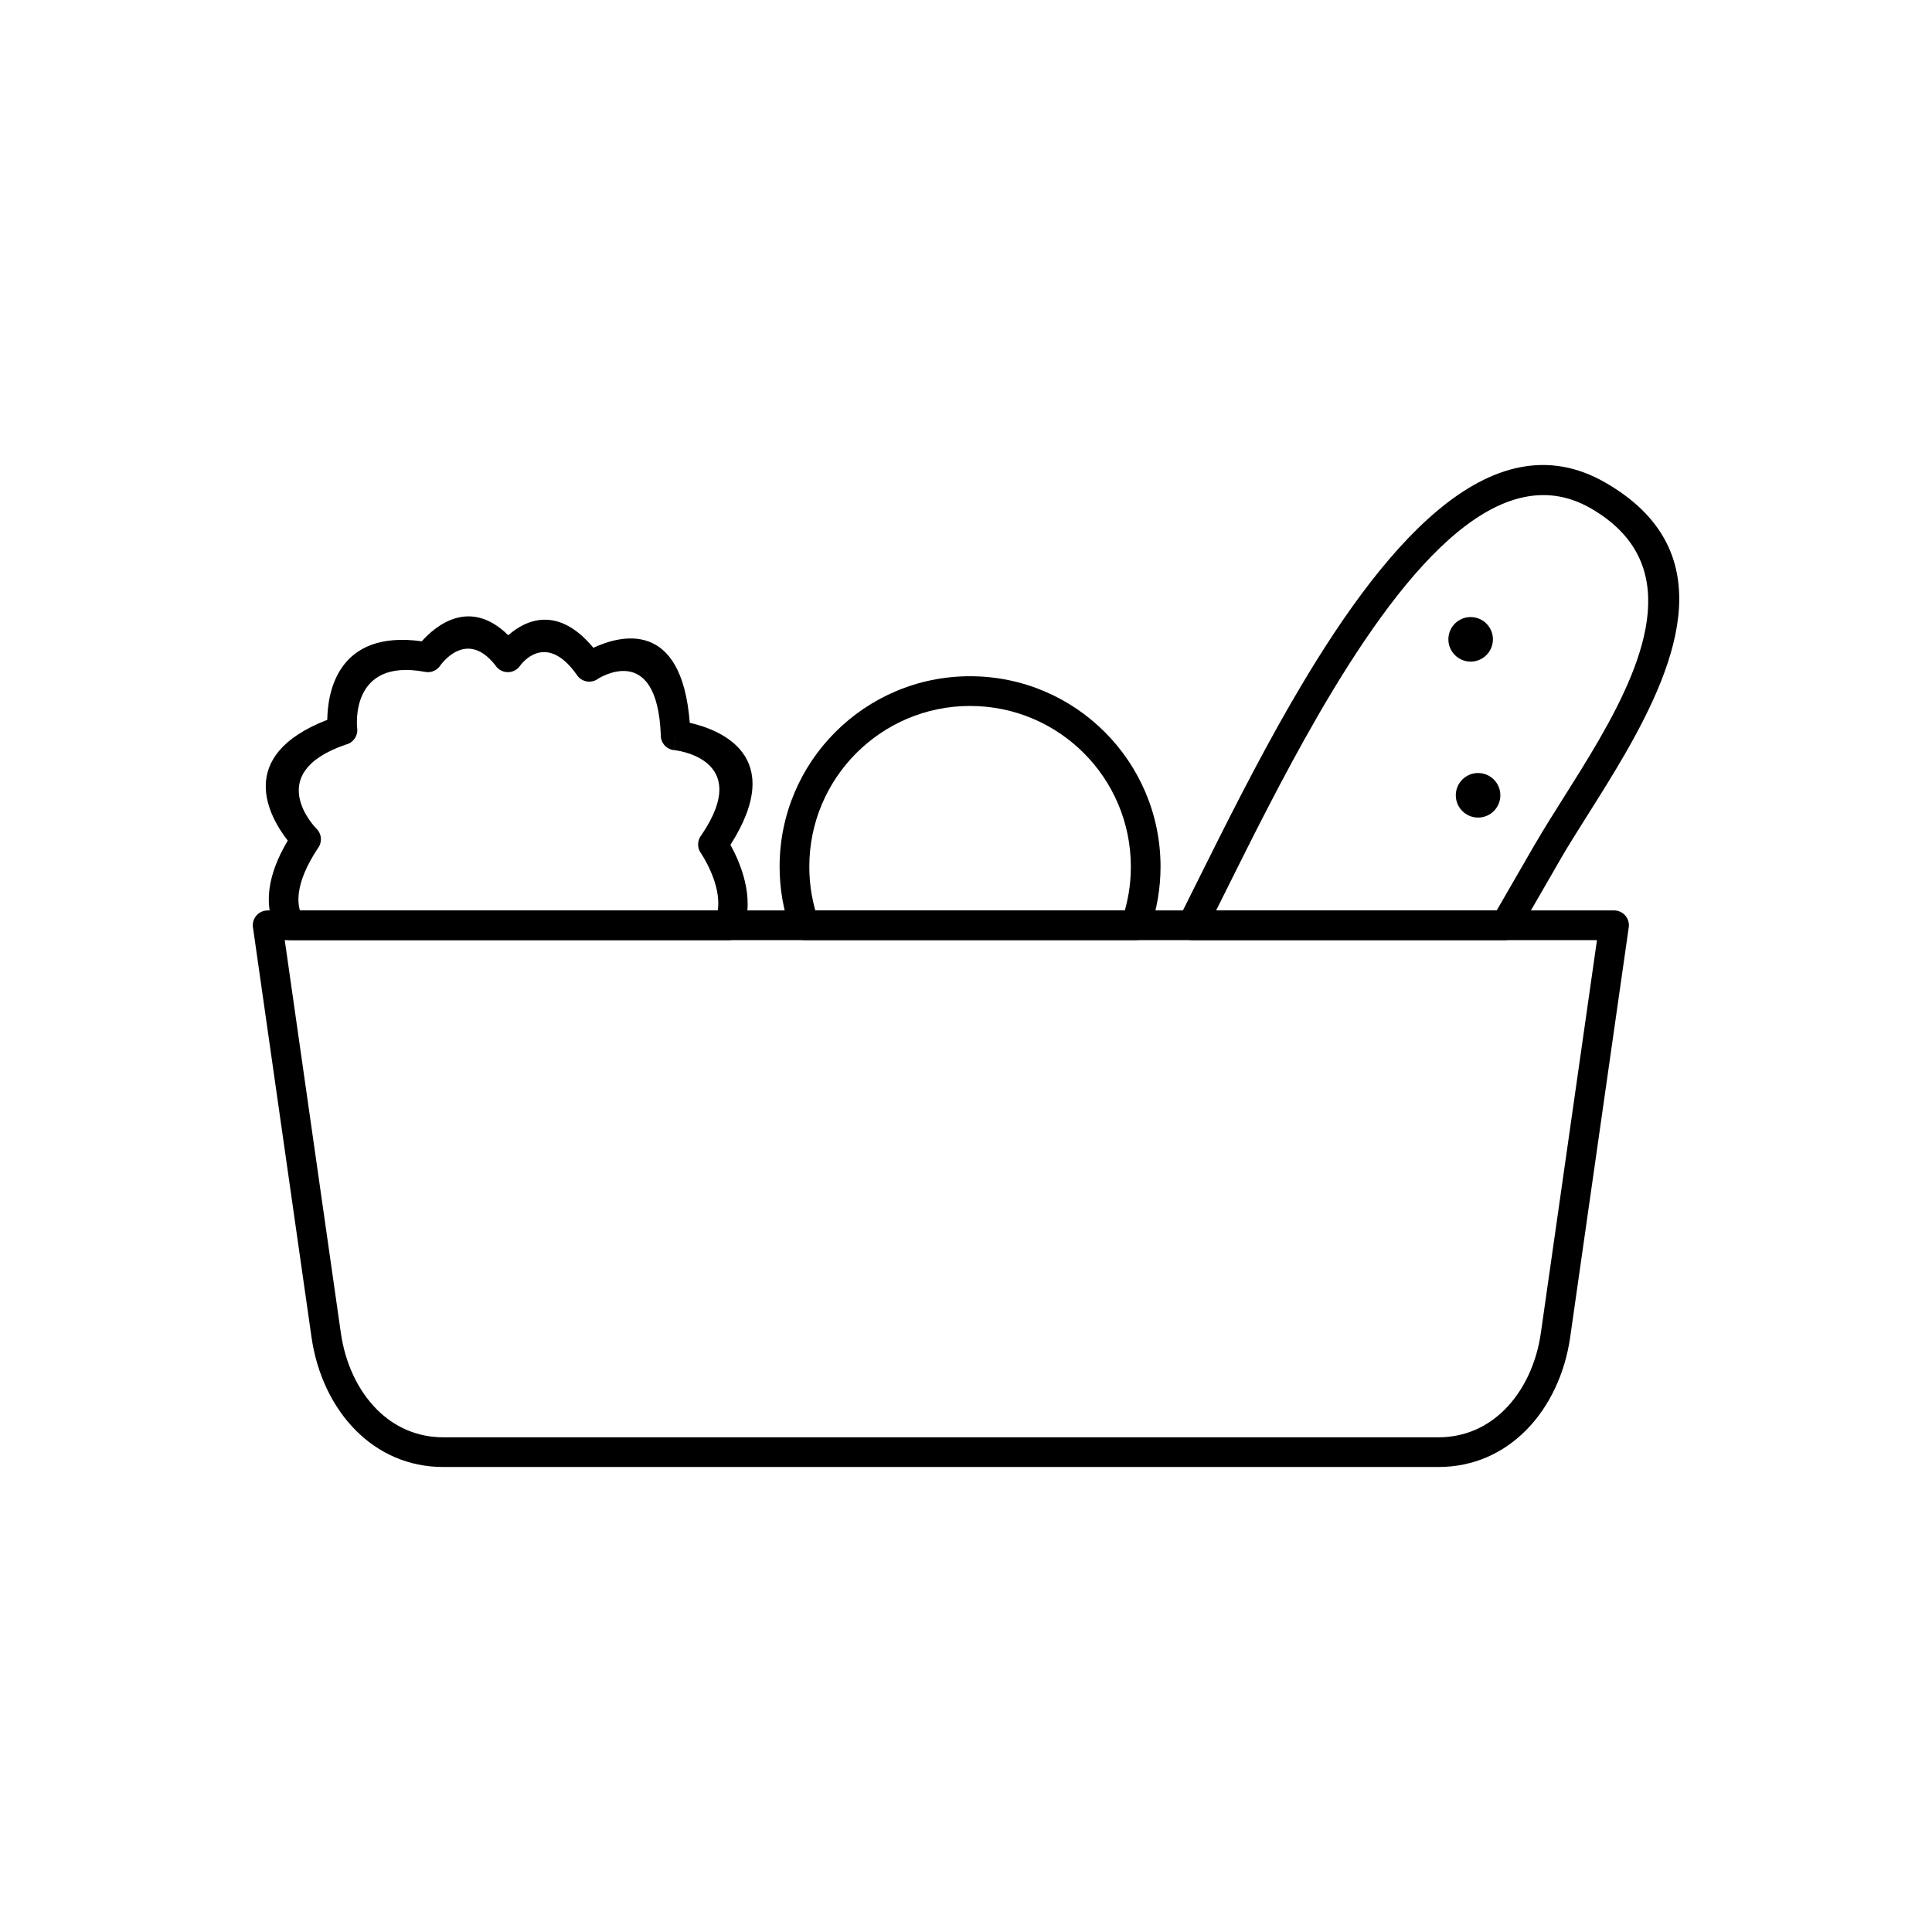
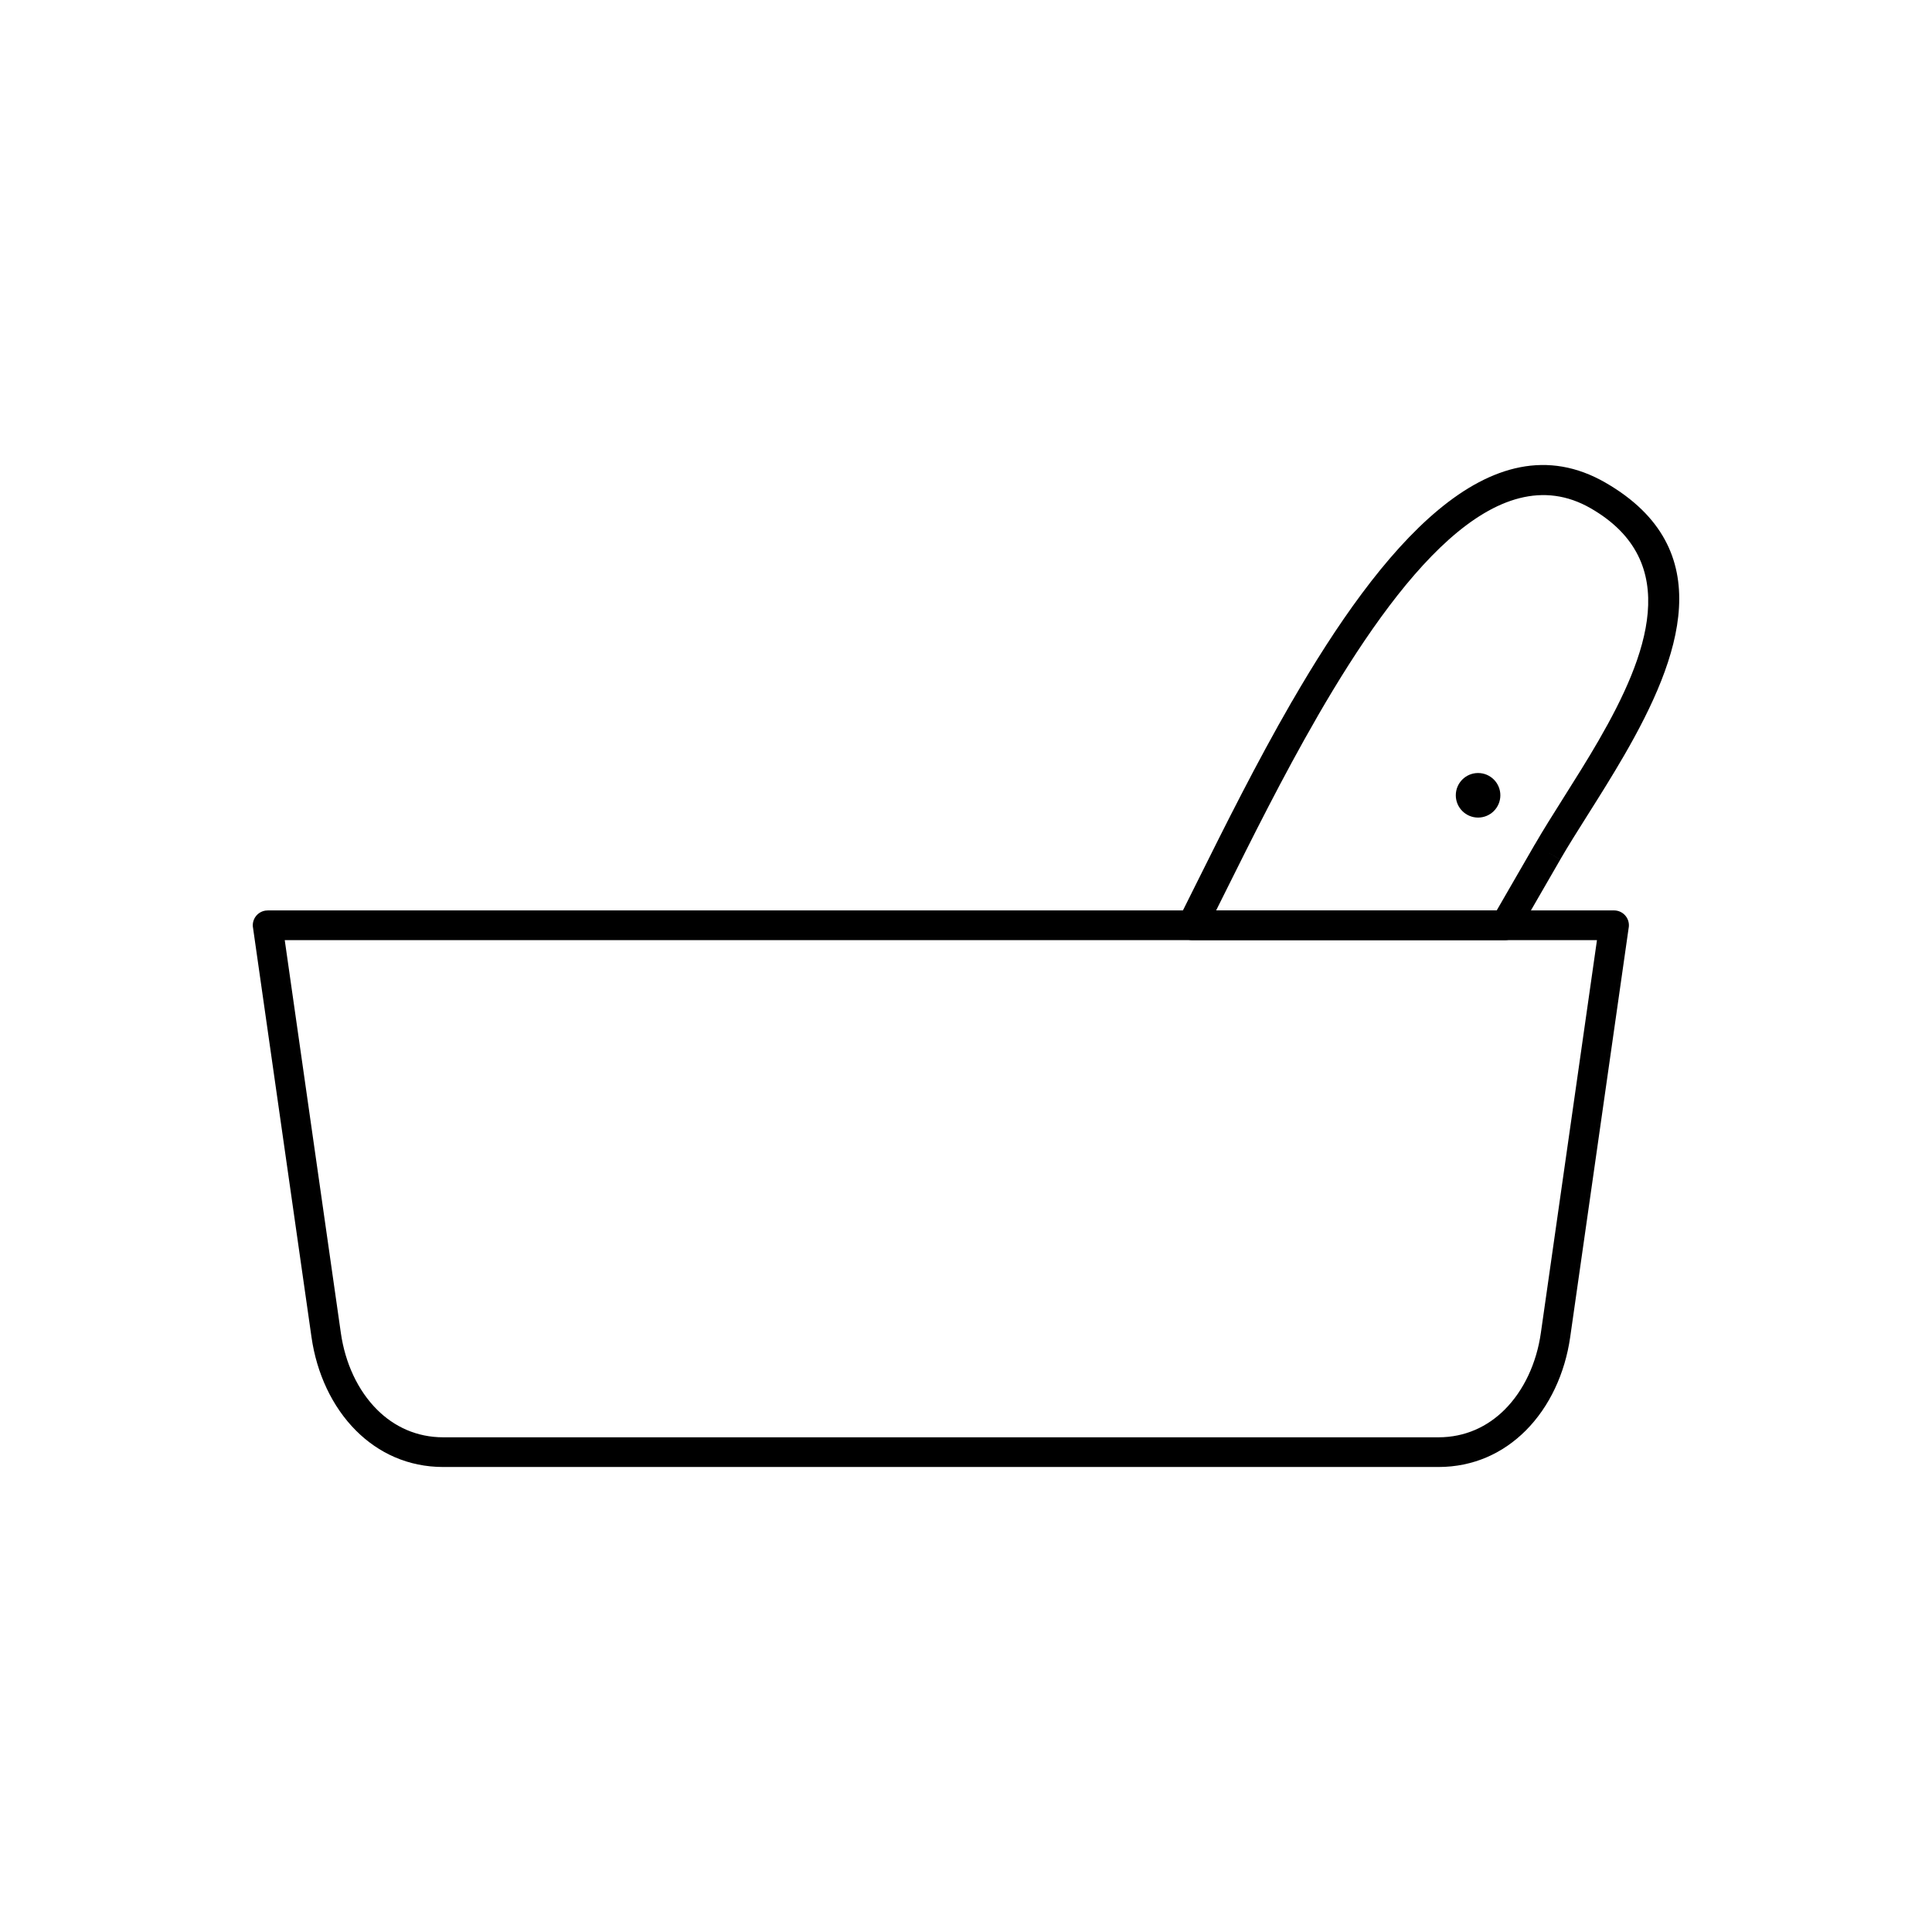
<svg xmlns="http://www.w3.org/2000/svg" fill="#000000" width="800px" height="800px" version="1.1" viewBox="144 144 512 512">
  <g>
    <path d="m214.92 385.27h356.82c2.172 0 3.938 1.762 3.938 3.938 0 0.273-0.027 0.543-0.082 0.801l-15.48 108.35c-1.375 9.625-5.492 18.461-11.785 24.758-5.961 5.961-13.82 9.652-23.133 9.652h-263.73c-9.309 0-17.172-3.691-23.133-9.652-6.297-6.297-10.41-15.133-11.785-24.758l-15.512-108.59h-0.008c-0.309-2.152 1.188-4.144 3.34-4.453 0.188-0.027 0.375-0.039 0.559-0.039zm352.29 7.871h-347.75l14.871 104.11c1.137 7.957 4.481 15.207 9.574 20.301 4.535 4.535 10.508 7.348 17.566 7.348h263.73c7.059 0 13.031-2.809 17.566-7.348 5.09-5.094 8.438-12.34 9.574-20.301l14.871-104.11z" />
-     <path d="m401.08 323.21c13.938 0 26.559 5.648 35.691 14.785 9.133 9.133 14.785 21.754 14.785 35.691 0 2.891-0.25 5.746-0.727 8.543-0.484 2.844-1.211 5.609-2.156 8.277l-3.707-1.309 3.711 1.312c-0.578 1.641-2.137 2.656-3.785 2.625h-87.703c-1.805 0-3.324-1.215-3.789-2.871-0.902-2.594-1.598-5.277-2.07-8.035-0.477-2.797-0.727-5.652-0.727-8.543 0-13.938 5.648-26.559 14.785-35.691 9.133-9.133 21.754-14.785 35.691-14.785zm30.129 20.352c-7.711-7.711-18.363-12.477-30.129-12.477s-22.418 4.769-30.129 12.477c-7.711 7.711-12.477 18.363-12.477 30.129 0 2.484 0.207 4.898 0.605 7.223 0.254 1.48 0.582 2.934 0.984 4.356h82.035c0.402-1.422 0.73-2.875 0.984-4.356 0.398-2.324 0.605-4.738 0.605-7.223 0-11.766-4.769-22.418-12.477-30.129z" />
    <path d="m569.5 271.93c30.426 17.566 19.77 46.531 5.019 72.078-3.238 5.609-6.531 10.832-9.621 15.727-2.766 4.383-5.367 8.508-7.406 12.039l-3.398-1.953 3.41 1.969c-0.047 0.078-0.094 0.156-0.145 0.23l-11.055 19.148 0.008 0.004c-0.738 1.277-2.082 1.984-3.457 1.969h-82.941c-2.172 0-3.938-1.762-3.938-3.938 0-0.738 0.203-1.43 0.559-2.019 1.035-2.055 2.949-5.902 4.953-9.926 7.094-14.25 15.422-30.977 24.754-47.141l-0.008-0.004c0.062-0.109 0.133-0.219 0.207-0.32 23.293-40.262 52.348-75.598 83.062-57.863zm-1.773 68.172c12.824-22.211 22.379-47.227-2.129-61.375-25.129-14.508-51.078 18.172-72.383 55.004-0.051 0.109-0.105 0.215-0.164 0.32l-3.41-1.969 3.398 1.969c-9.102 15.762-17.422 32.477-24.508 46.715-0.727 1.461-1.438 2.891-2.246 4.504h74.359l9.918-17.176c0.039-0.082 0.082-0.16 0.129-0.242l0.008 0.004 0.004-0.004 0.008 0.004c2.266-3.926 4.832-7.988 7.551-12.305 3.125-4.957 6.461-10.238 9.469-15.449z" />
-     <path d="m334.21 385.27c1.105-7.086-4.496-15.234-4.512-15.262l3.242-2.215-3.254 2.215c-0.996-1.465-0.871-3.359 0.18-4.676 13.977-20.484-7.172-22.543-7.231-22.547l0.414-3.906-0.43 3.914c-2.066-0.227-3.586-2.016-3.504-4.062-0.988-25.125-16.641-14.859-16.828-14.738l0.012 0.02c-1.824 1.18-4.262 0.656-5.441-1.168-0.031-0.047-0.059-0.094-0.09-0.145-8.422-11.758-14.941-2.273-14.961-2.246l-3.215-2.262 3.215 2.269c-1.254 1.777-3.707 2.203-5.484 0.949-0.438-0.309-0.789-0.688-1.059-1.113-7.781-9.914-14.57 0.043-14.633 0.141l0.004 0.004c-0.961 1.383-2.652 1.961-4.195 1.574-19.828-3.594-17.832 14.59-17.781 15.043h0.008c0.219 1.988-1.086 3.793-2.981 4.254-22.473 7.664-7.816 22.312-7.777 22.355l-2.797 2.754 2.812-2.754c1.402 1.43 1.488 3.66 0.277 5.191-3.004 4.562-4.516 8.359-4.969 11.523-0.266 1.863-0.152 3.484 0.242 4.894h110.73zm3.367-17.379c2.383 4.309 6.676 13.914 3.344 22.434-0.484 1.629-1.988 2.816-3.773 2.816h-116.21c-1.414 0.02-2.789-0.723-3.516-2.051l3.453-1.887-3.445 1.875c-1.766-3.234-2.637-7.137-1.969-11.816 0.523-3.656 2.008-7.801 4.797-12.496-4.754-6.094-14.277-22.402 10.473-32 0.09-7.16 2.652-23.914 25.047-20.82 3.555-3.988 12.621-11.727 22.91-1.602 4.465-3.902 12.98-8.172 22.566 3.324 7.043-3.289 23.406-7.797 25.539 19.883 7.867 1.781 25.891 8.598 10.785 32.336z" />
-     <path d="m539.64 313.43c0 3.262-2.641 5.906-5.902 5.906s-5.902-2.644-5.902-5.906c0-3.258 2.641-5.902 5.902-5.902s5.902 2.644 5.902 5.902" fill-rule="evenodd" />
    <path d="m541.61 354.76c0 3.262-2.641 5.906-5.902 5.906s-5.906-2.644-5.906-5.906c0-3.258 2.644-5.902 5.906-5.902s5.902 2.644 5.902 5.902" fill-rule="evenodd" />
  </g>
</svg>